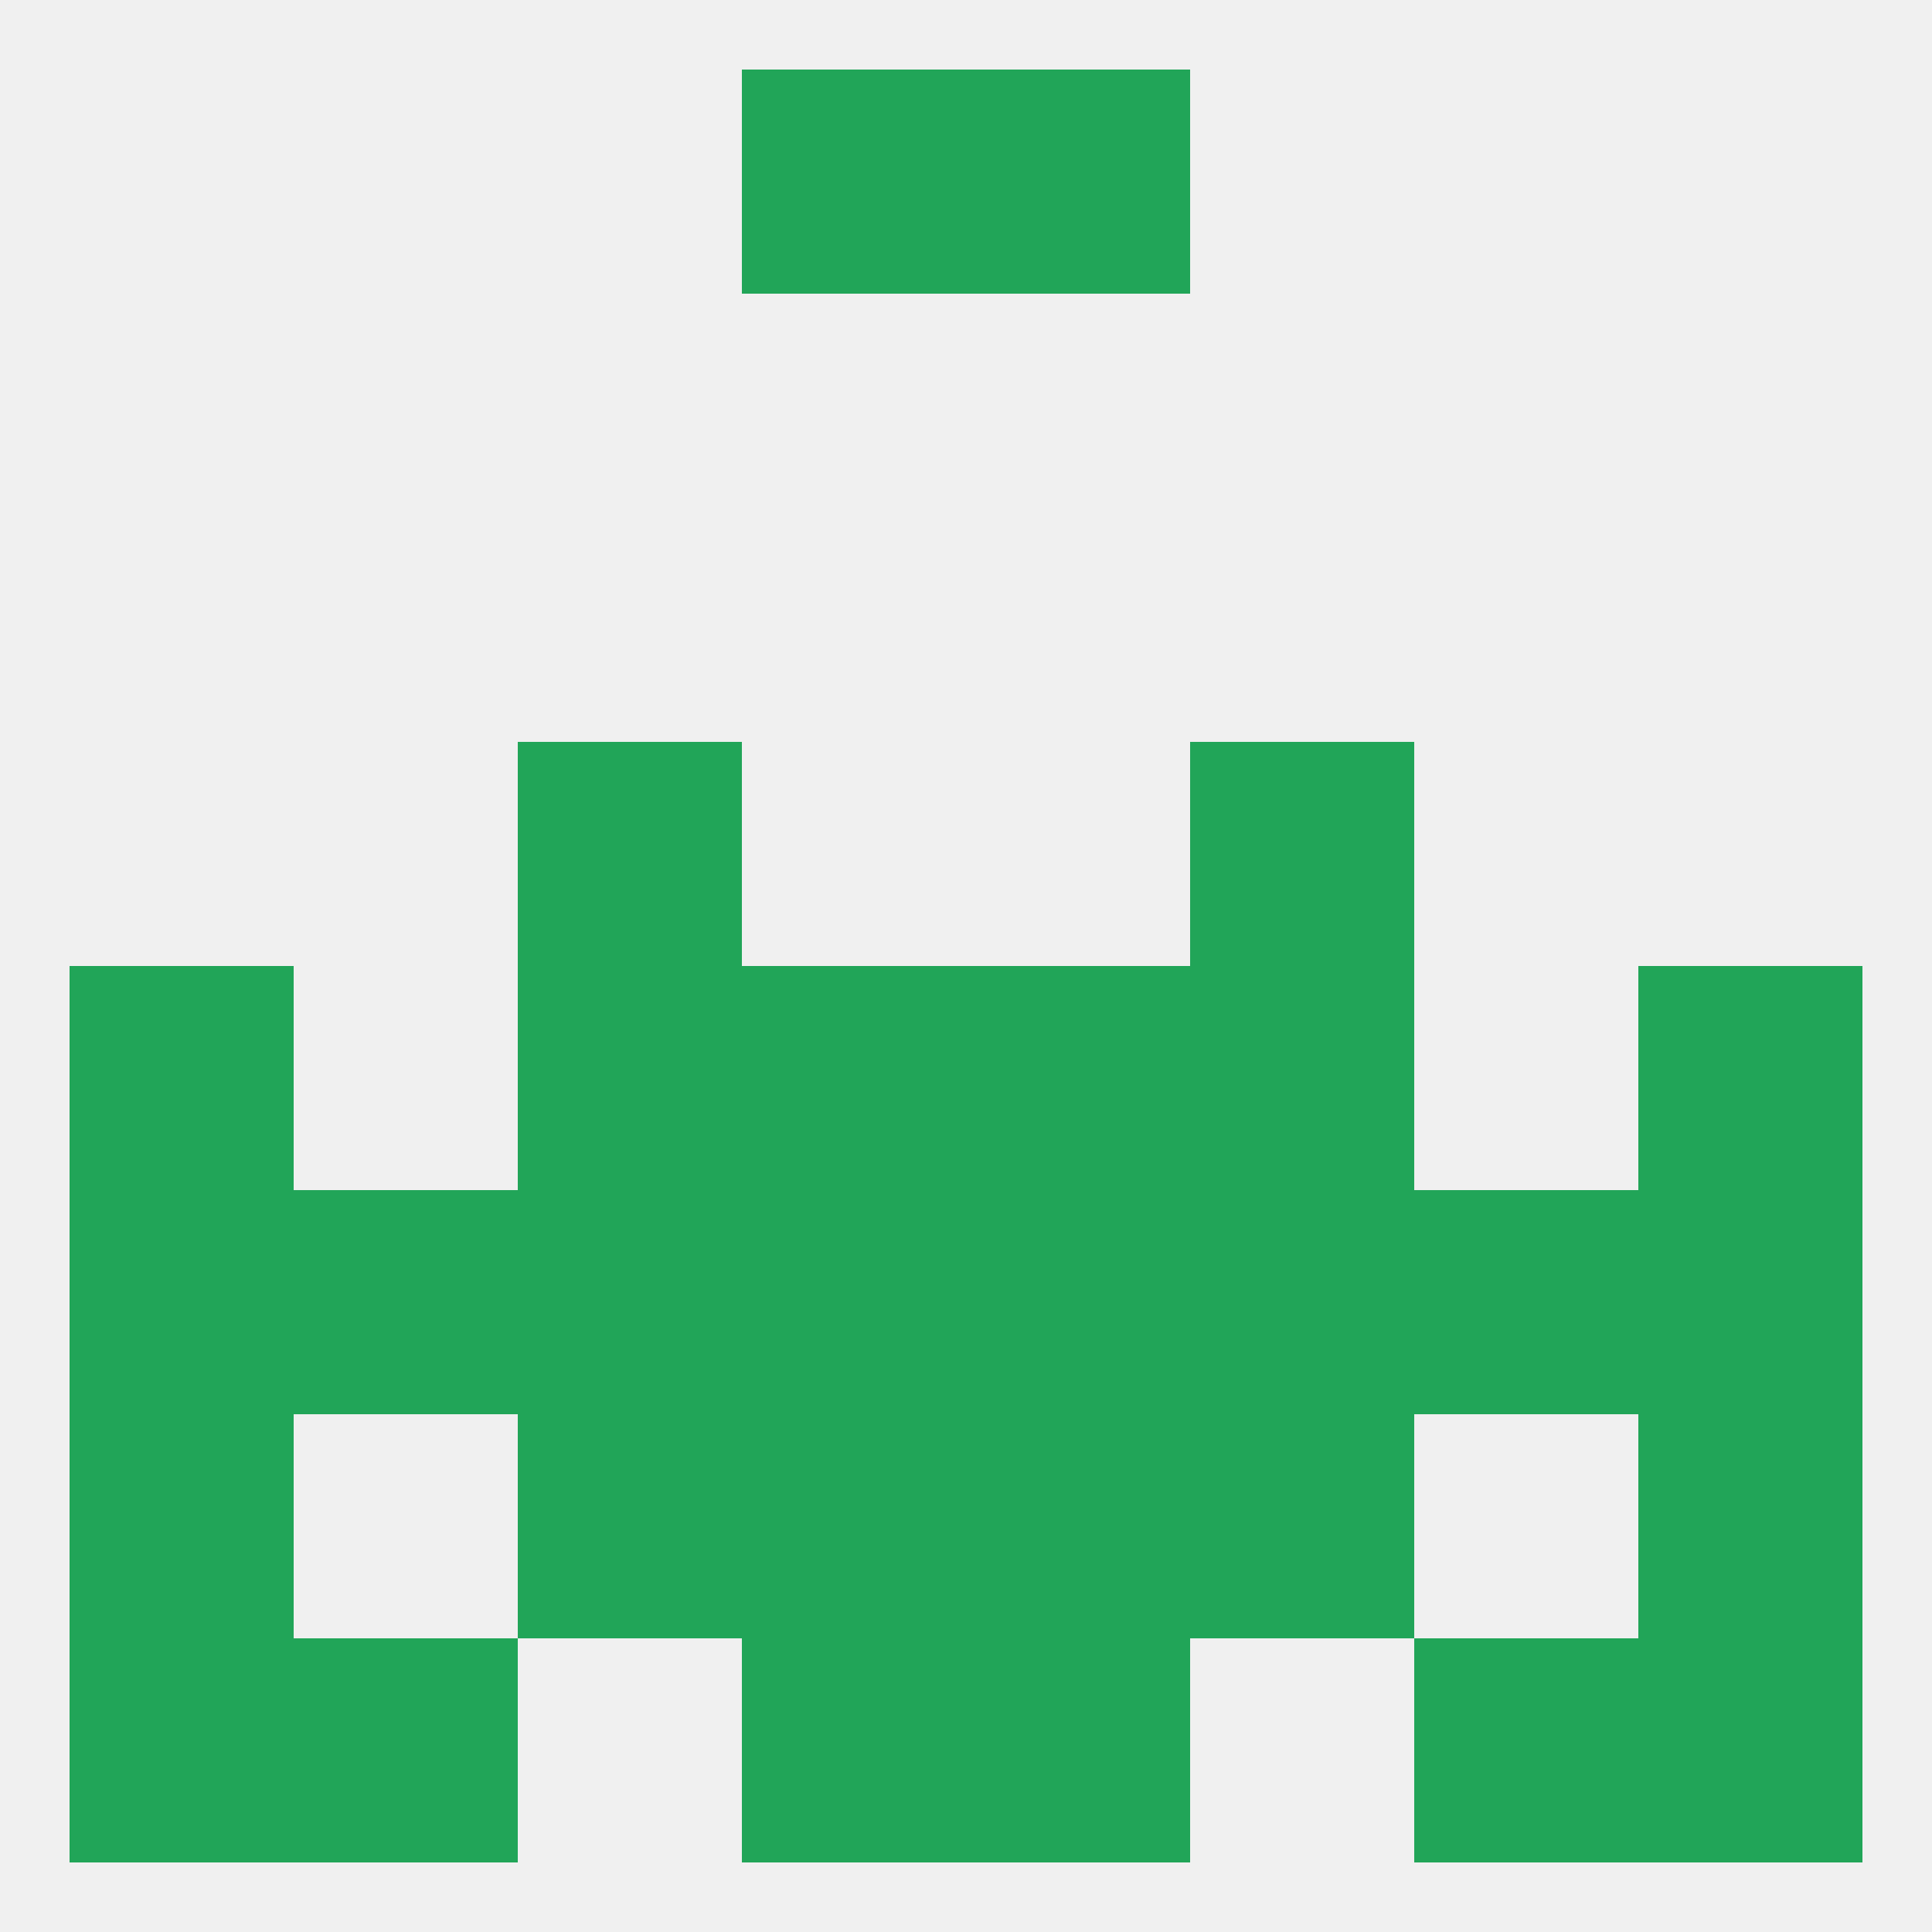
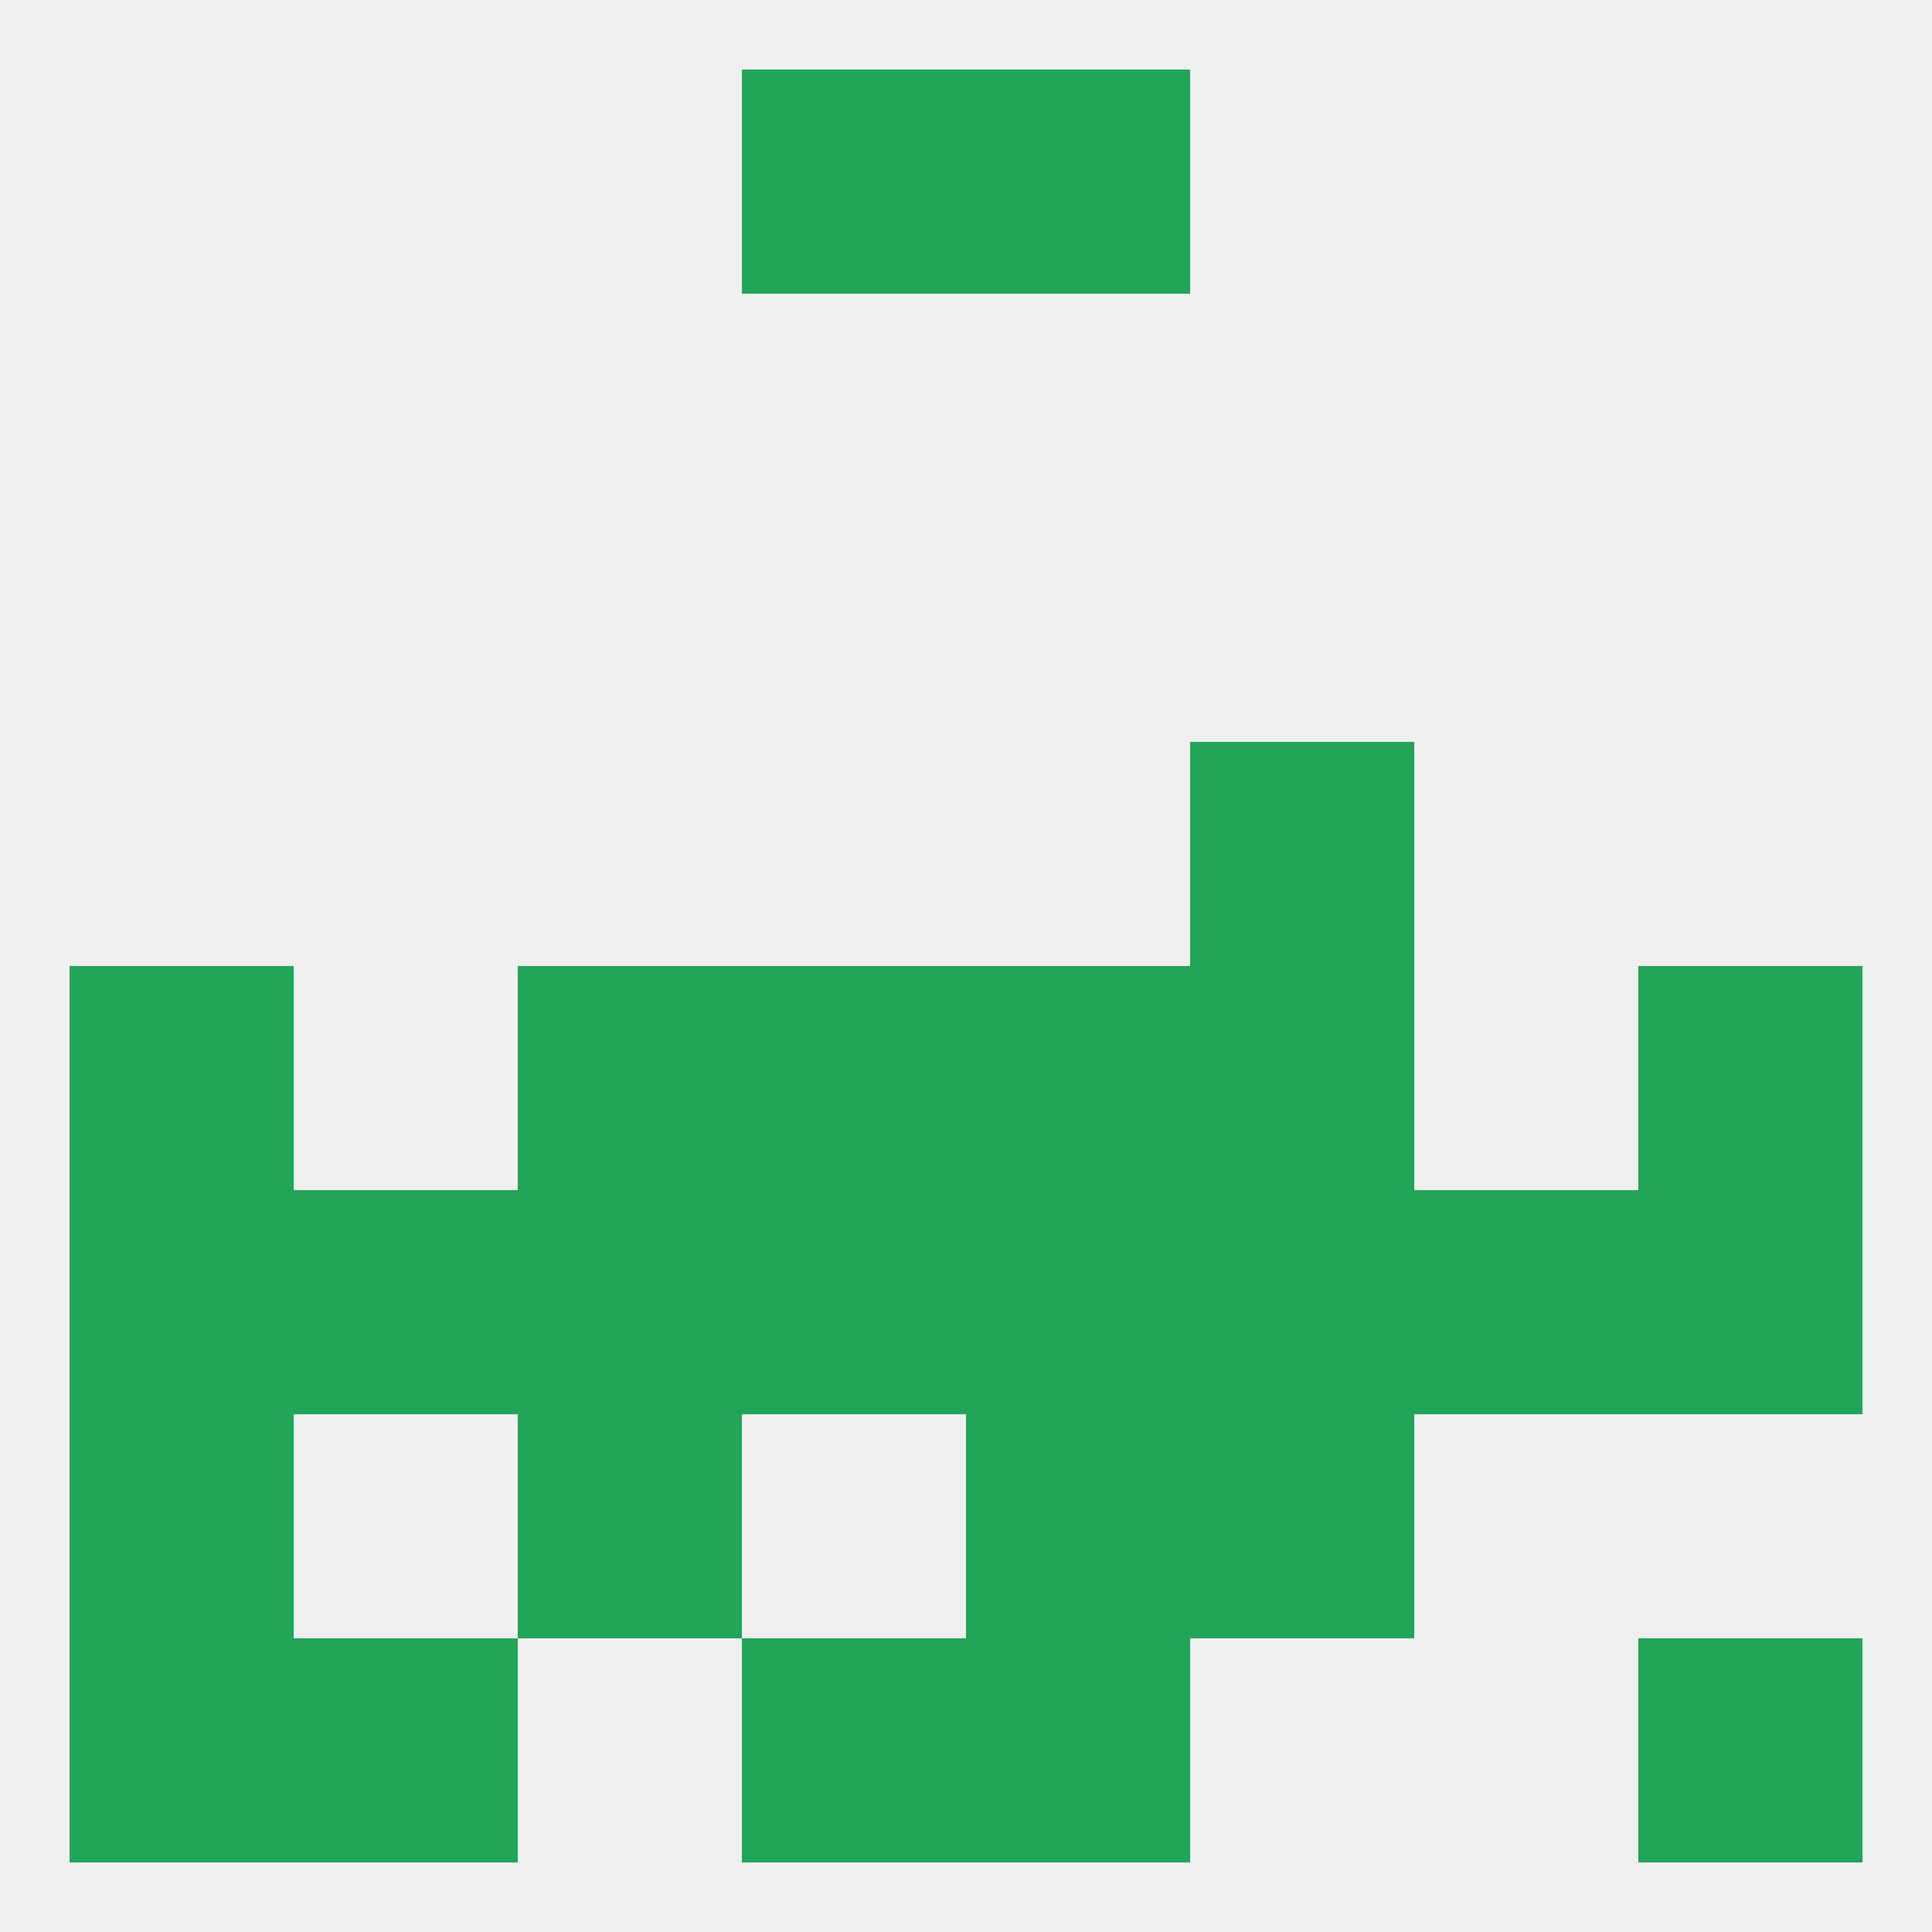
<svg xmlns="http://www.w3.org/2000/svg" version="1.1" baseprofile="full" width="250" height="250" viewBox="0 0 250 250">
  <rect width="100%" height="100%" fill="rgba(240,240,240,255)" />
  <rect x="154" y="125" width="29" height="29" fill="rgba(33,165,88,255)" />
  <rect x="96" y="125" width="29" height="29" fill="rgba(33,165,88,255)" />
  <rect x="125" y="125" width="29" height="29" fill="rgba(33,165,88,255)" />
  <rect x="9" y="125" width="29" height="29" fill="rgba(33,165,88,255)" />
  <rect x="212" y="125" width="29" height="29" fill="rgba(33,165,88,255)" />
  <rect x="67" y="125" width="29" height="29" fill="rgba(33,165,88,255)" />
  <rect x="154" y="154" width="29" height="29" fill="rgba(33,165,88,255)" />
  <rect x="38" y="154" width="29" height="29" fill="rgba(33,165,88,255)" />
  <rect x="9" y="154" width="29" height="29" fill="rgba(33,165,88,255)" />
  <rect x="212" y="154" width="29" height="29" fill="rgba(33,165,88,255)" />
  <rect x="96" y="154" width="29" height="29" fill="rgba(33,165,88,255)" />
  <rect x="125" y="154" width="29" height="29" fill="rgba(33,165,88,255)" />
  <rect x="183" y="154" width="29" height="29" fill="rgba(33,165,88,255)" />
  <rect x="67" y="154" width="29" height="29" fill="rgba(33,165,88,255)" />
  <rect x="154" y="183" width="29" height="29" fill="rgba(33,165,88,255)" />
  <rect x="9" y="183" width="29" height="29" fill="rgba(33,165,88,255)" />
-   <rect x="212" y="183" width="29" height="29" fill="rgba(33,165,88,255)" />
-   <rect x="96" y="183" width="29" height="29" fill="rgba(33,165,88,255)" />
  <rect x="125" y="183" width="29" height="29" fill="rgba(33,165,88,255)" />
  <rect x="67" y="183" width="29" height="29" fill="rgba(33,165,88,255)" />
-   <rect x="183" y="212" width="29" height="29" fill="rgba(33,165,88,255)" />
  <rect x="9" y="212" width="29" height="29" fill="rgba(33,165,88,255)" />
  <rect x="212" y="212" width="29" height="29" fill="rgba(33,165,88,255)" />
  <rect x="96" y="212" width="29" height="29" fill="rgba(33,165,88,255)" />
  <rect x="125" y="212" width="29" height="29" fill="rgba(33,165,88,255)" />
  <rect x="38" y="212" width="29" height="29" fill="rgba(33,165,88,255)" />
  <rect x="96" y="9" width="29" height="29" fill="rgba(33,165,88,255)" />
  <rect x="125" y="9" width="29" height="29" fill="rgba(33,165,88,255)" />
-   <rect x="67" y="96" width="29" height="29" fill="rgba(33,165,88,255)" />
  <rect x="154" y="96" width="29" height="29" fill="rgba(33,165,88,255)" />
</svg>